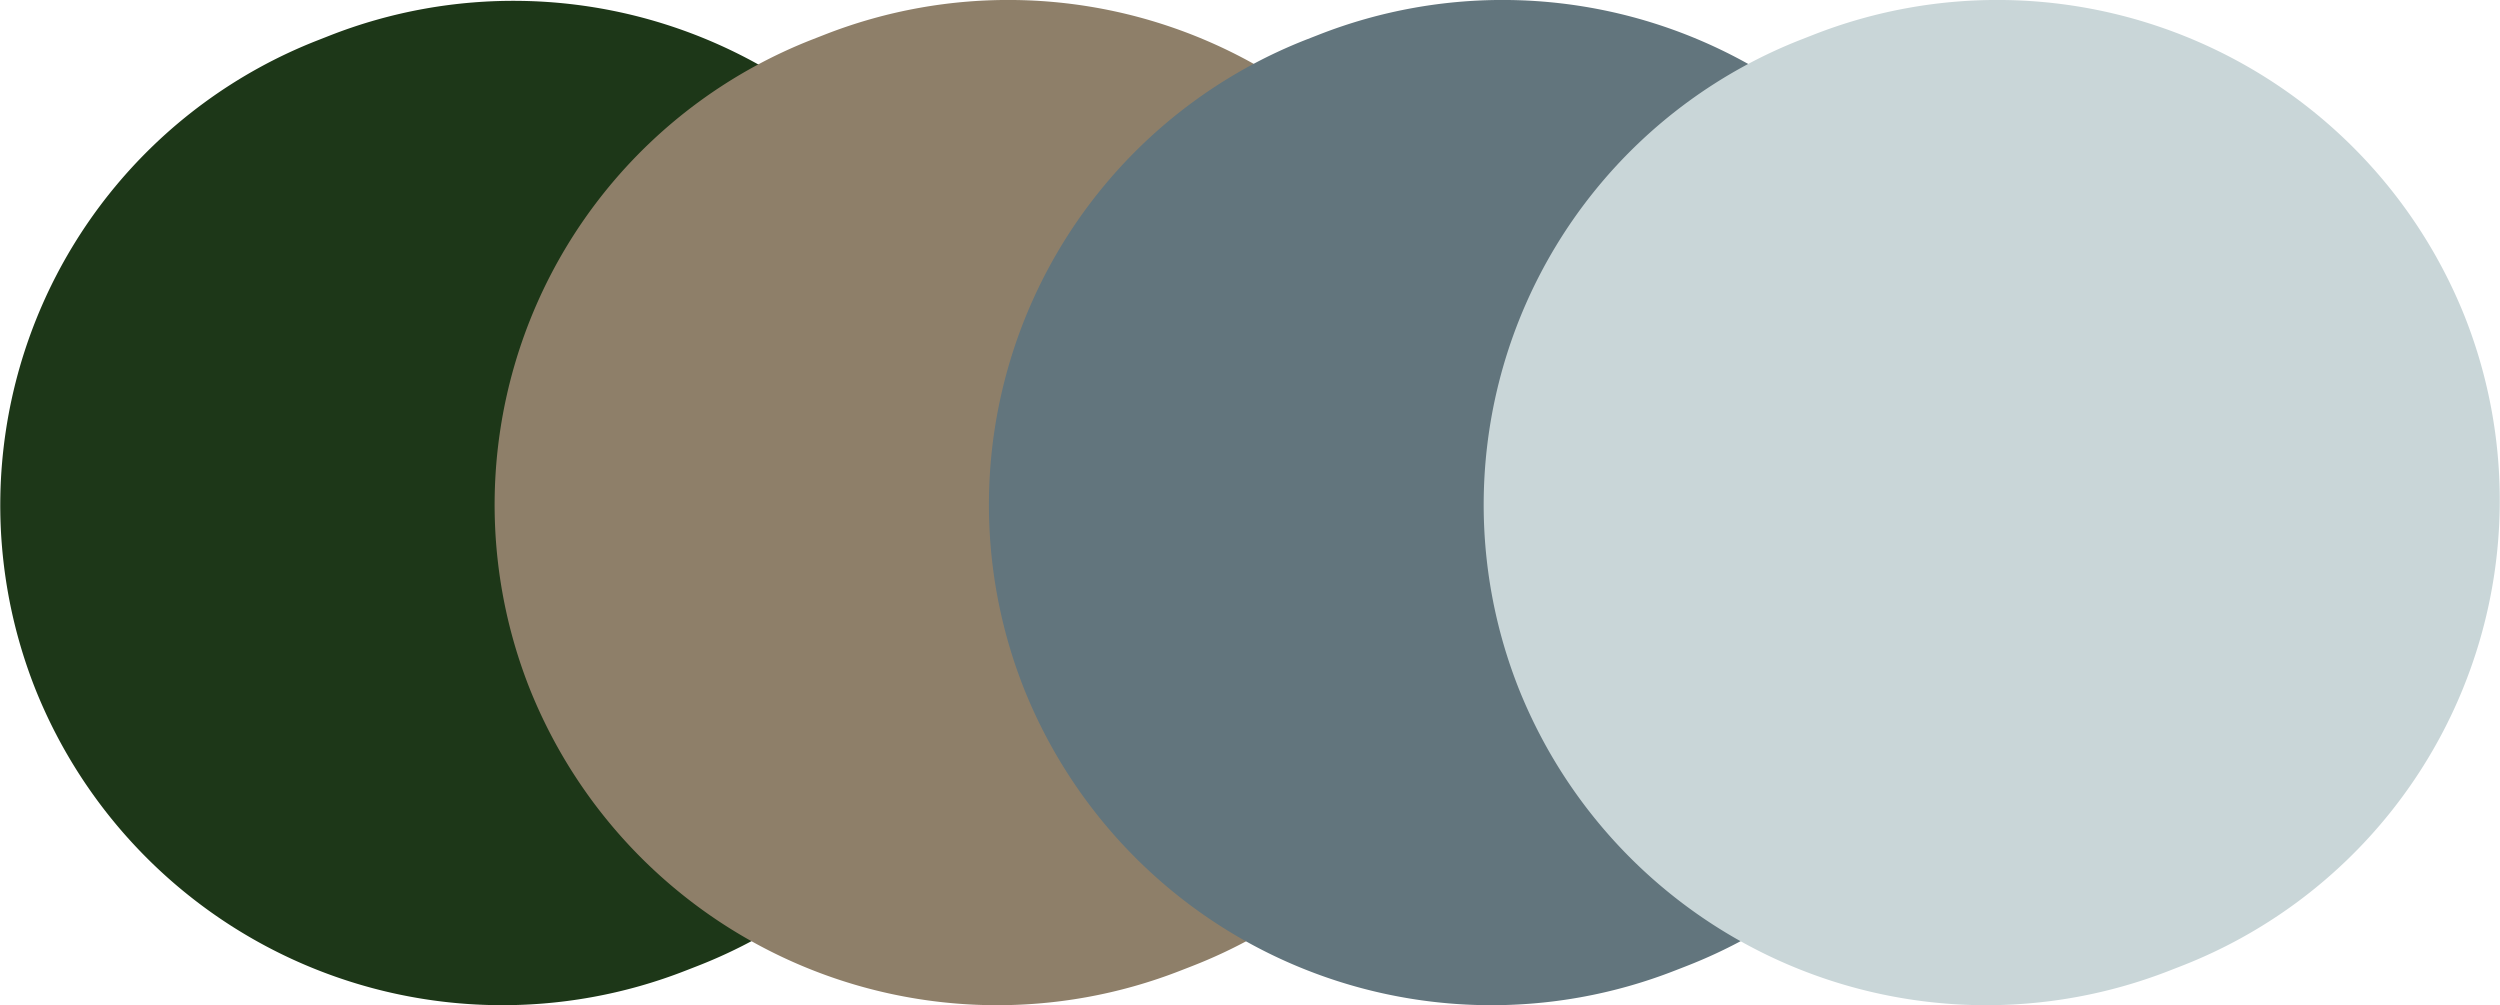
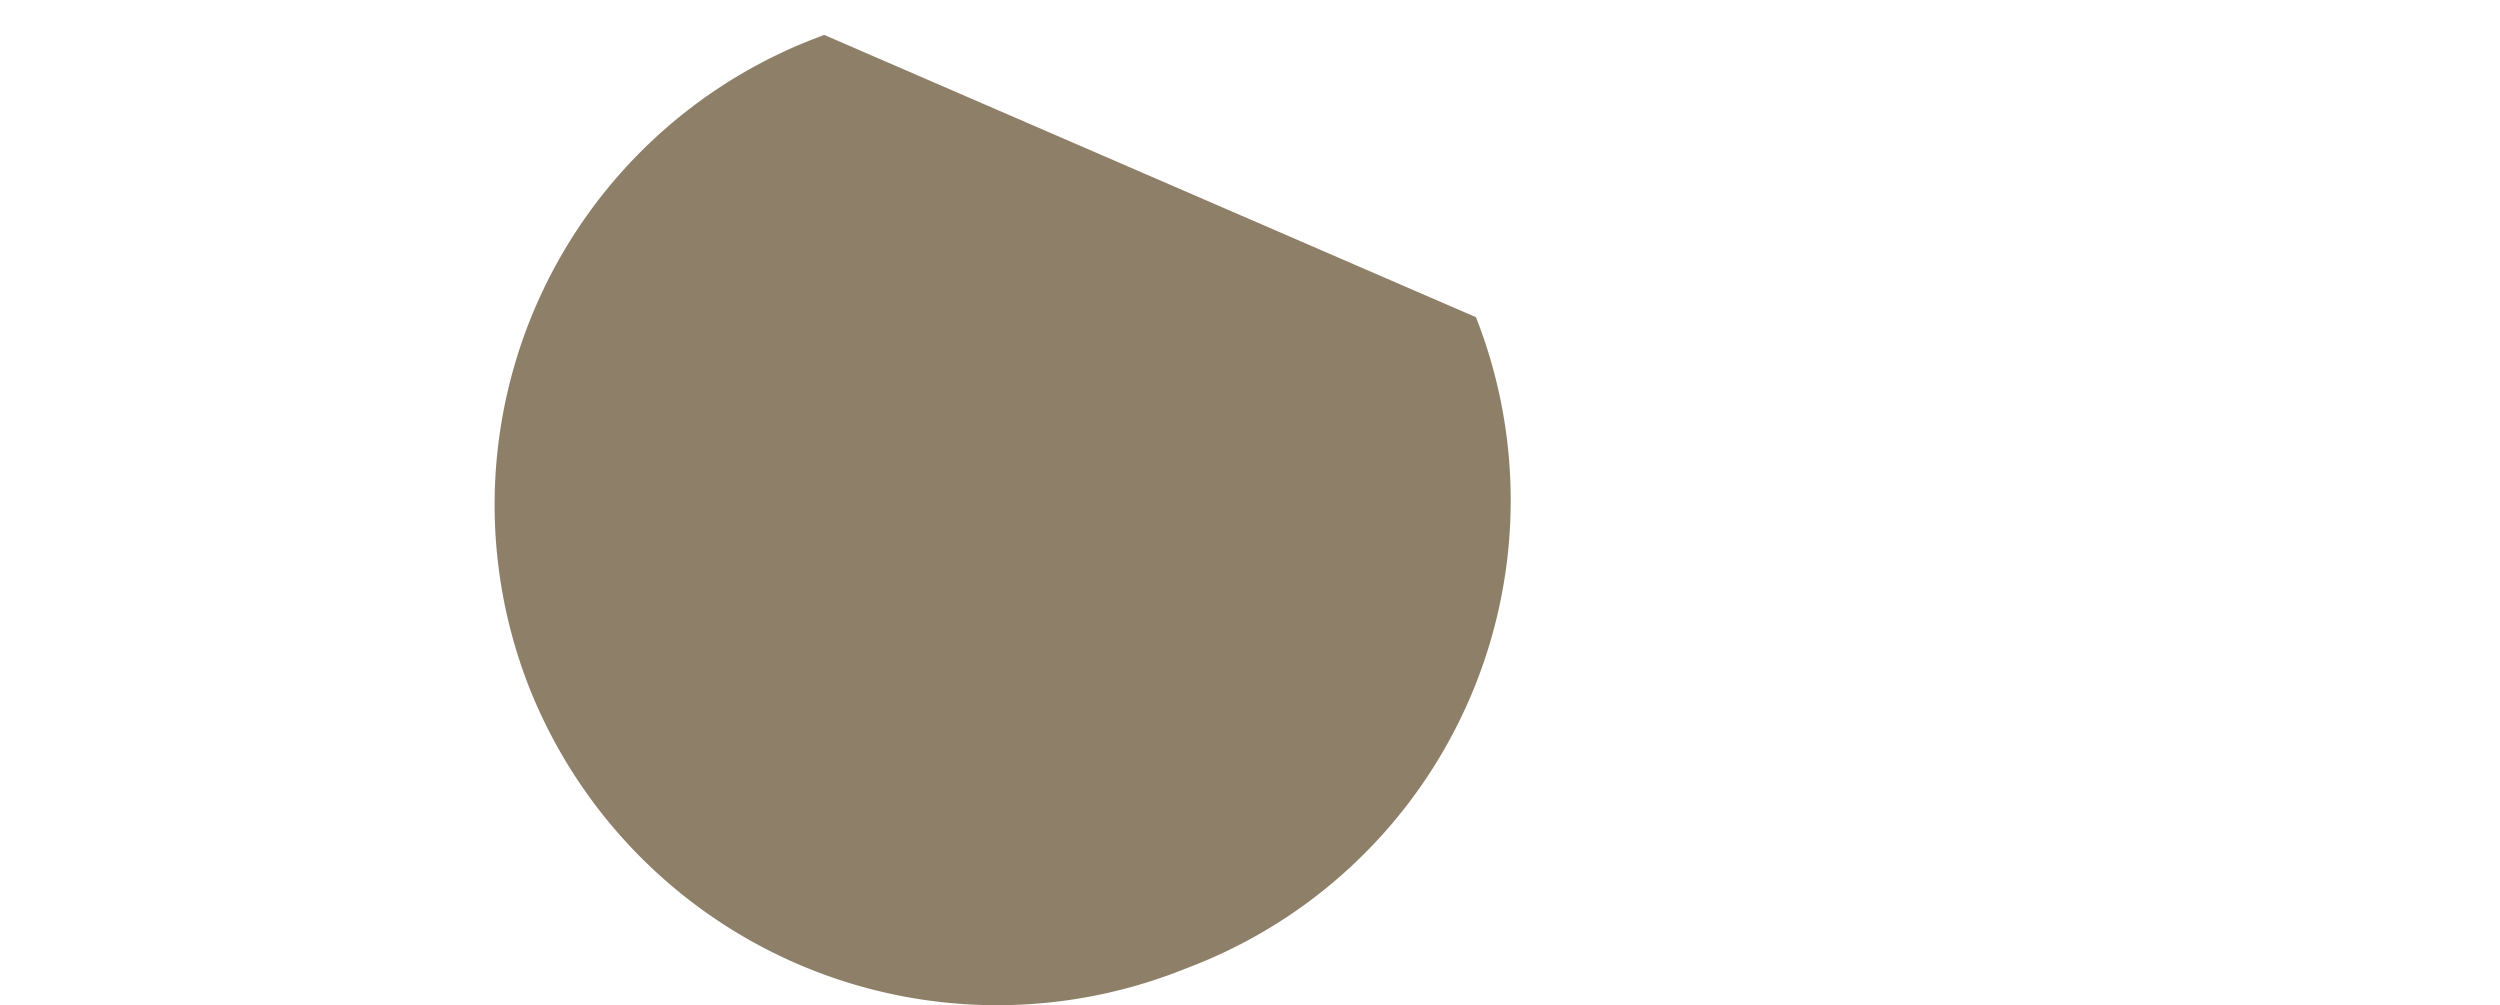
<svg xmlns="http://www.w3.org/2000/svg" width="87.042" height="35" viewBox="0 0 87.042 35">
  <g id="Group_3537" data-name="Group 3537" transform="translate(-56.098 -734.71)">
-     <path id="Path_12404" data-name="Path 12404" d="M-1671.136,3033.567l-.384.151a17.379,17.379,0,0,0-9.868,22.569h0a17.513,17.513,0,0,0,22.674,9.823l.385-.15a17.382,17.382,0,0,0,9.868-22.571h0A17.513,17.513,0,0,0-1671.136,3033.567Z" transform="translate(1738.706 -2297.615)" fill="#1d3718" />
-     <path id="Path_12405" data-name="Path 12405" d="M-1671.126,3033.569l-.384.15a17.394,17.394,0,0,0-9.876,22.589h0a17.526,17.526,0,0,0,22.693,9.831l.385-.15a17.4,17.4,0,0,0,9.877-22.59h0A17.525,17.525,0,0,0-1671.126,3033.569Z" transform="translate(1755.917 -2297.645)" fill="#8e7f69" />
-     <path id="Path_12428" data-name="Path 12428" d="M-1671.126,3033.569l-.384.15a17.394,17.394,0,0,0-9.876,22.589h0a17.526,17.526,0,0,0,22.693,9.831l.385-.15a17.4,17.4,0,0,0,9.877-22.59h0A17.525,17.525,0,0,0-1671.126,3033.569Z" transform="translate(1773.127 -2297.645)" fill="#62757d" />
-     <path id="Path_12429" data-name="Path 12429" d="M-1671.126,3033.569l-.384.15a17.394,17.394,0,0,0-9.876,22.589h0a17.526,17.526,0,0,0,22.693,9.831l.385-.15a17.4,17.4,0,0,0,9.877-22.59h0A17.525,17.525,0,0,0-1671.126,3033.569Z" transform="translate(1790.353 -2297.645)" fill="#c9d6d8" />
+     <path id="Path_12405" data-name="Path 12405" d="M-1671.126,3033.569l-.384.15a17.394,17.394,0,0,0-9.876,22.589h0a17.526,17.526,0,0,0,22.693,9.831l.385-.15a17.4,17.4,0,0,0,9.877-22.59h0Z" transform="translate(1755.917 -2297.645)" fill="#8e7f69" />
  </g>
</svg>